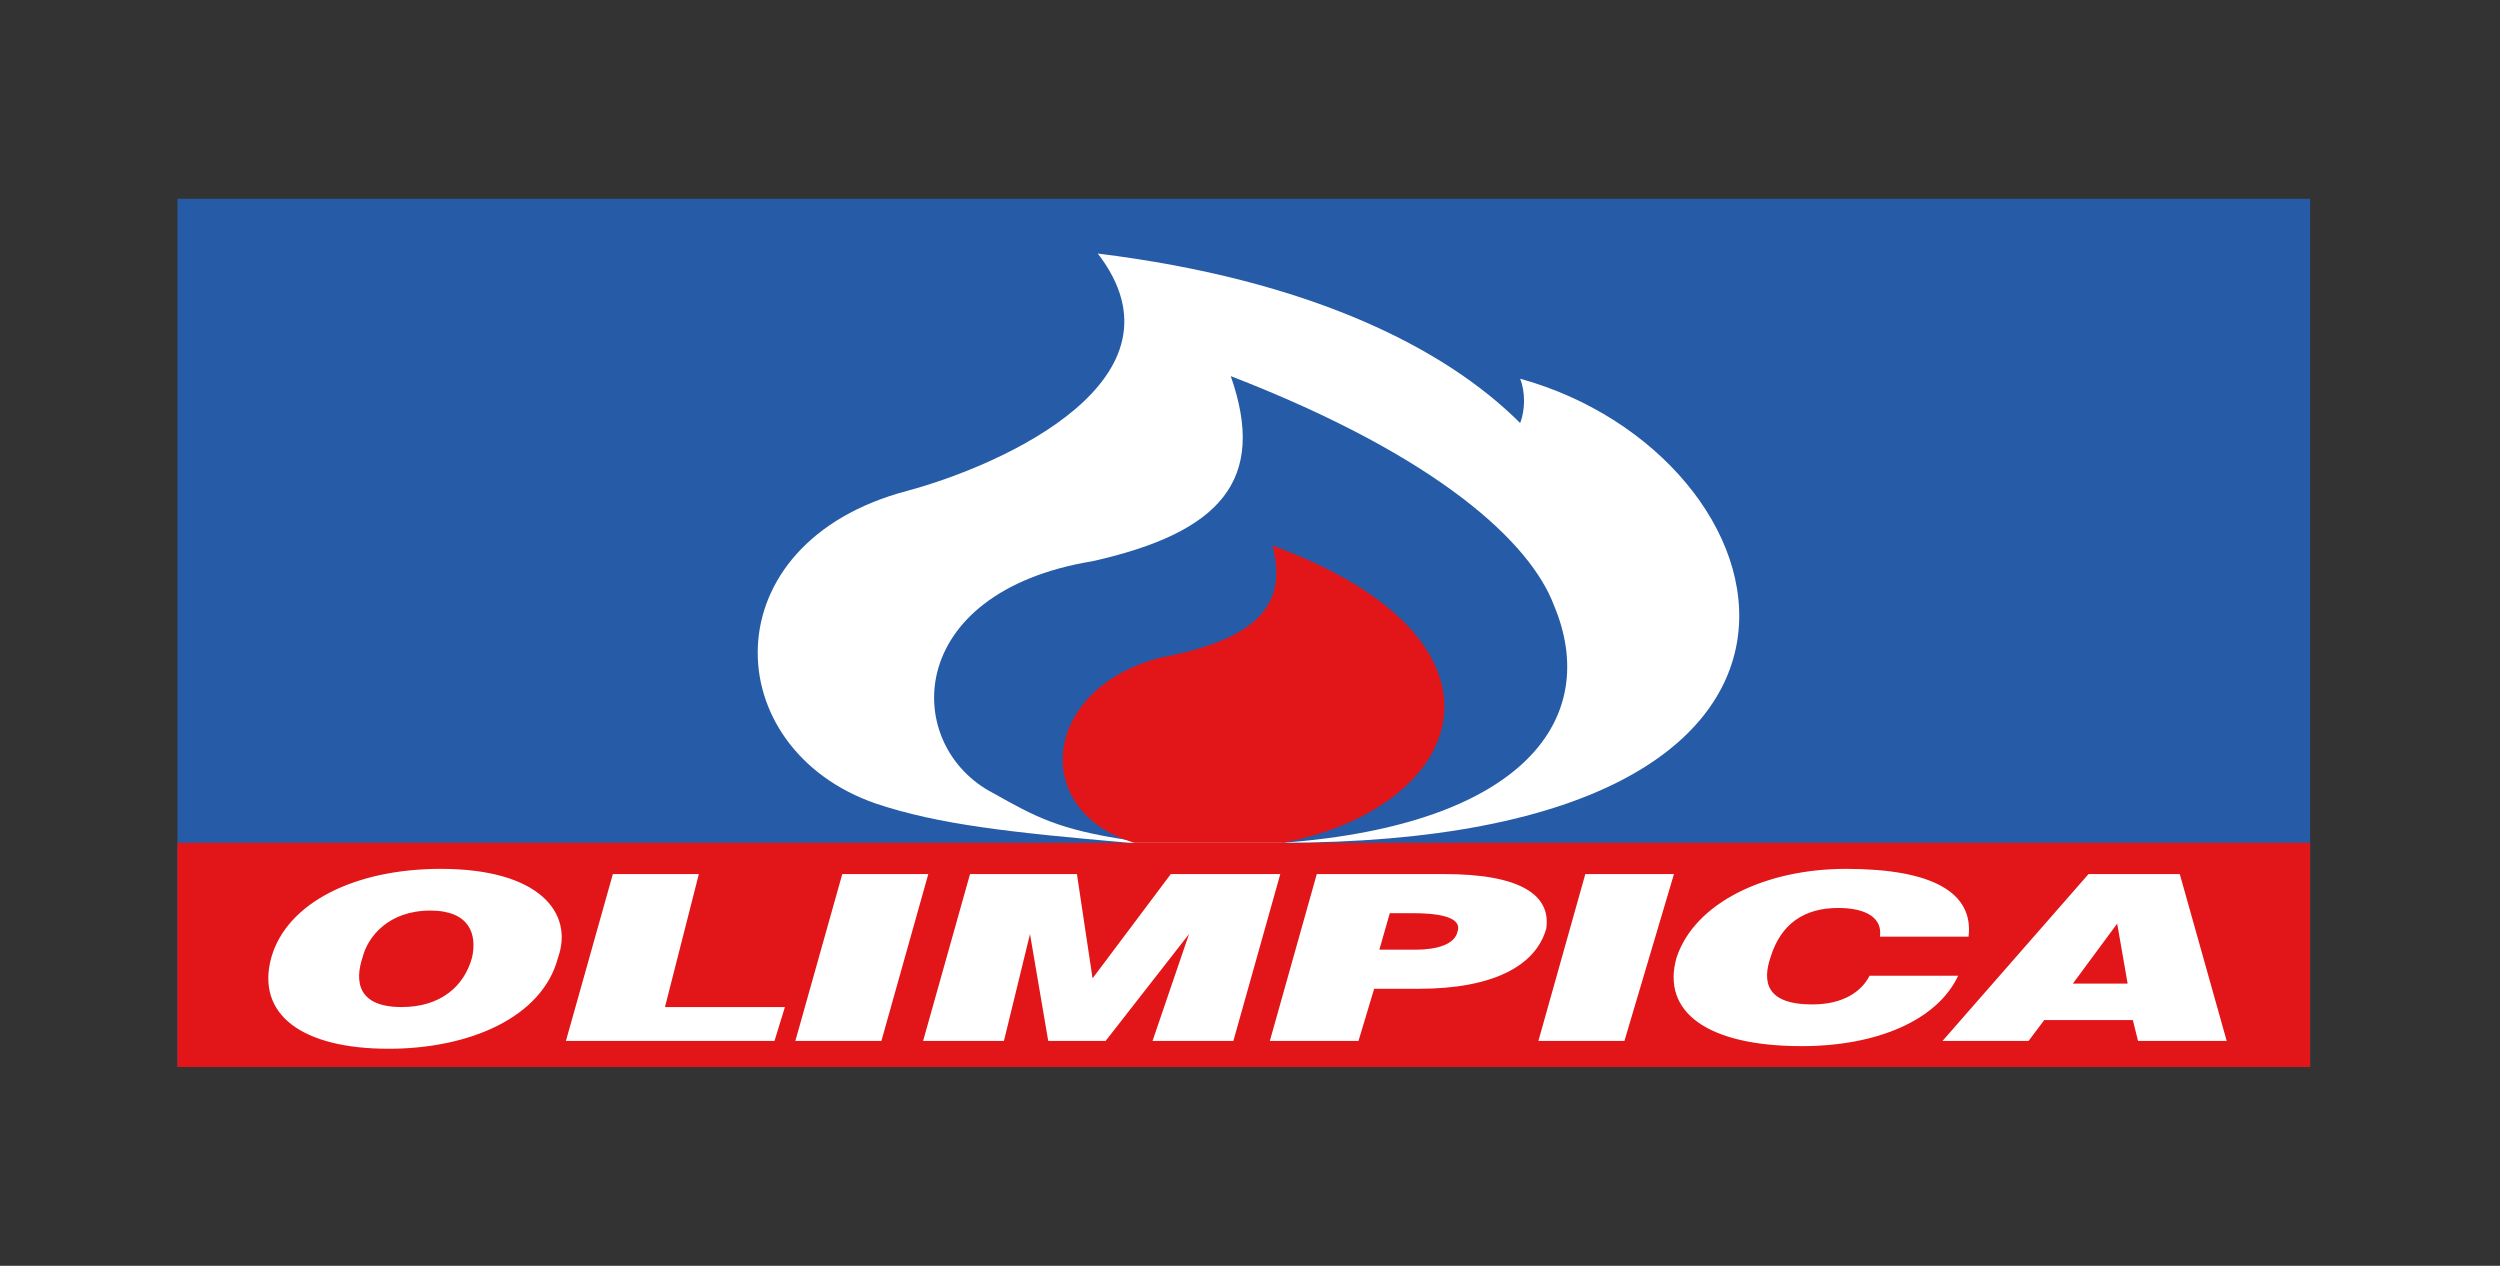
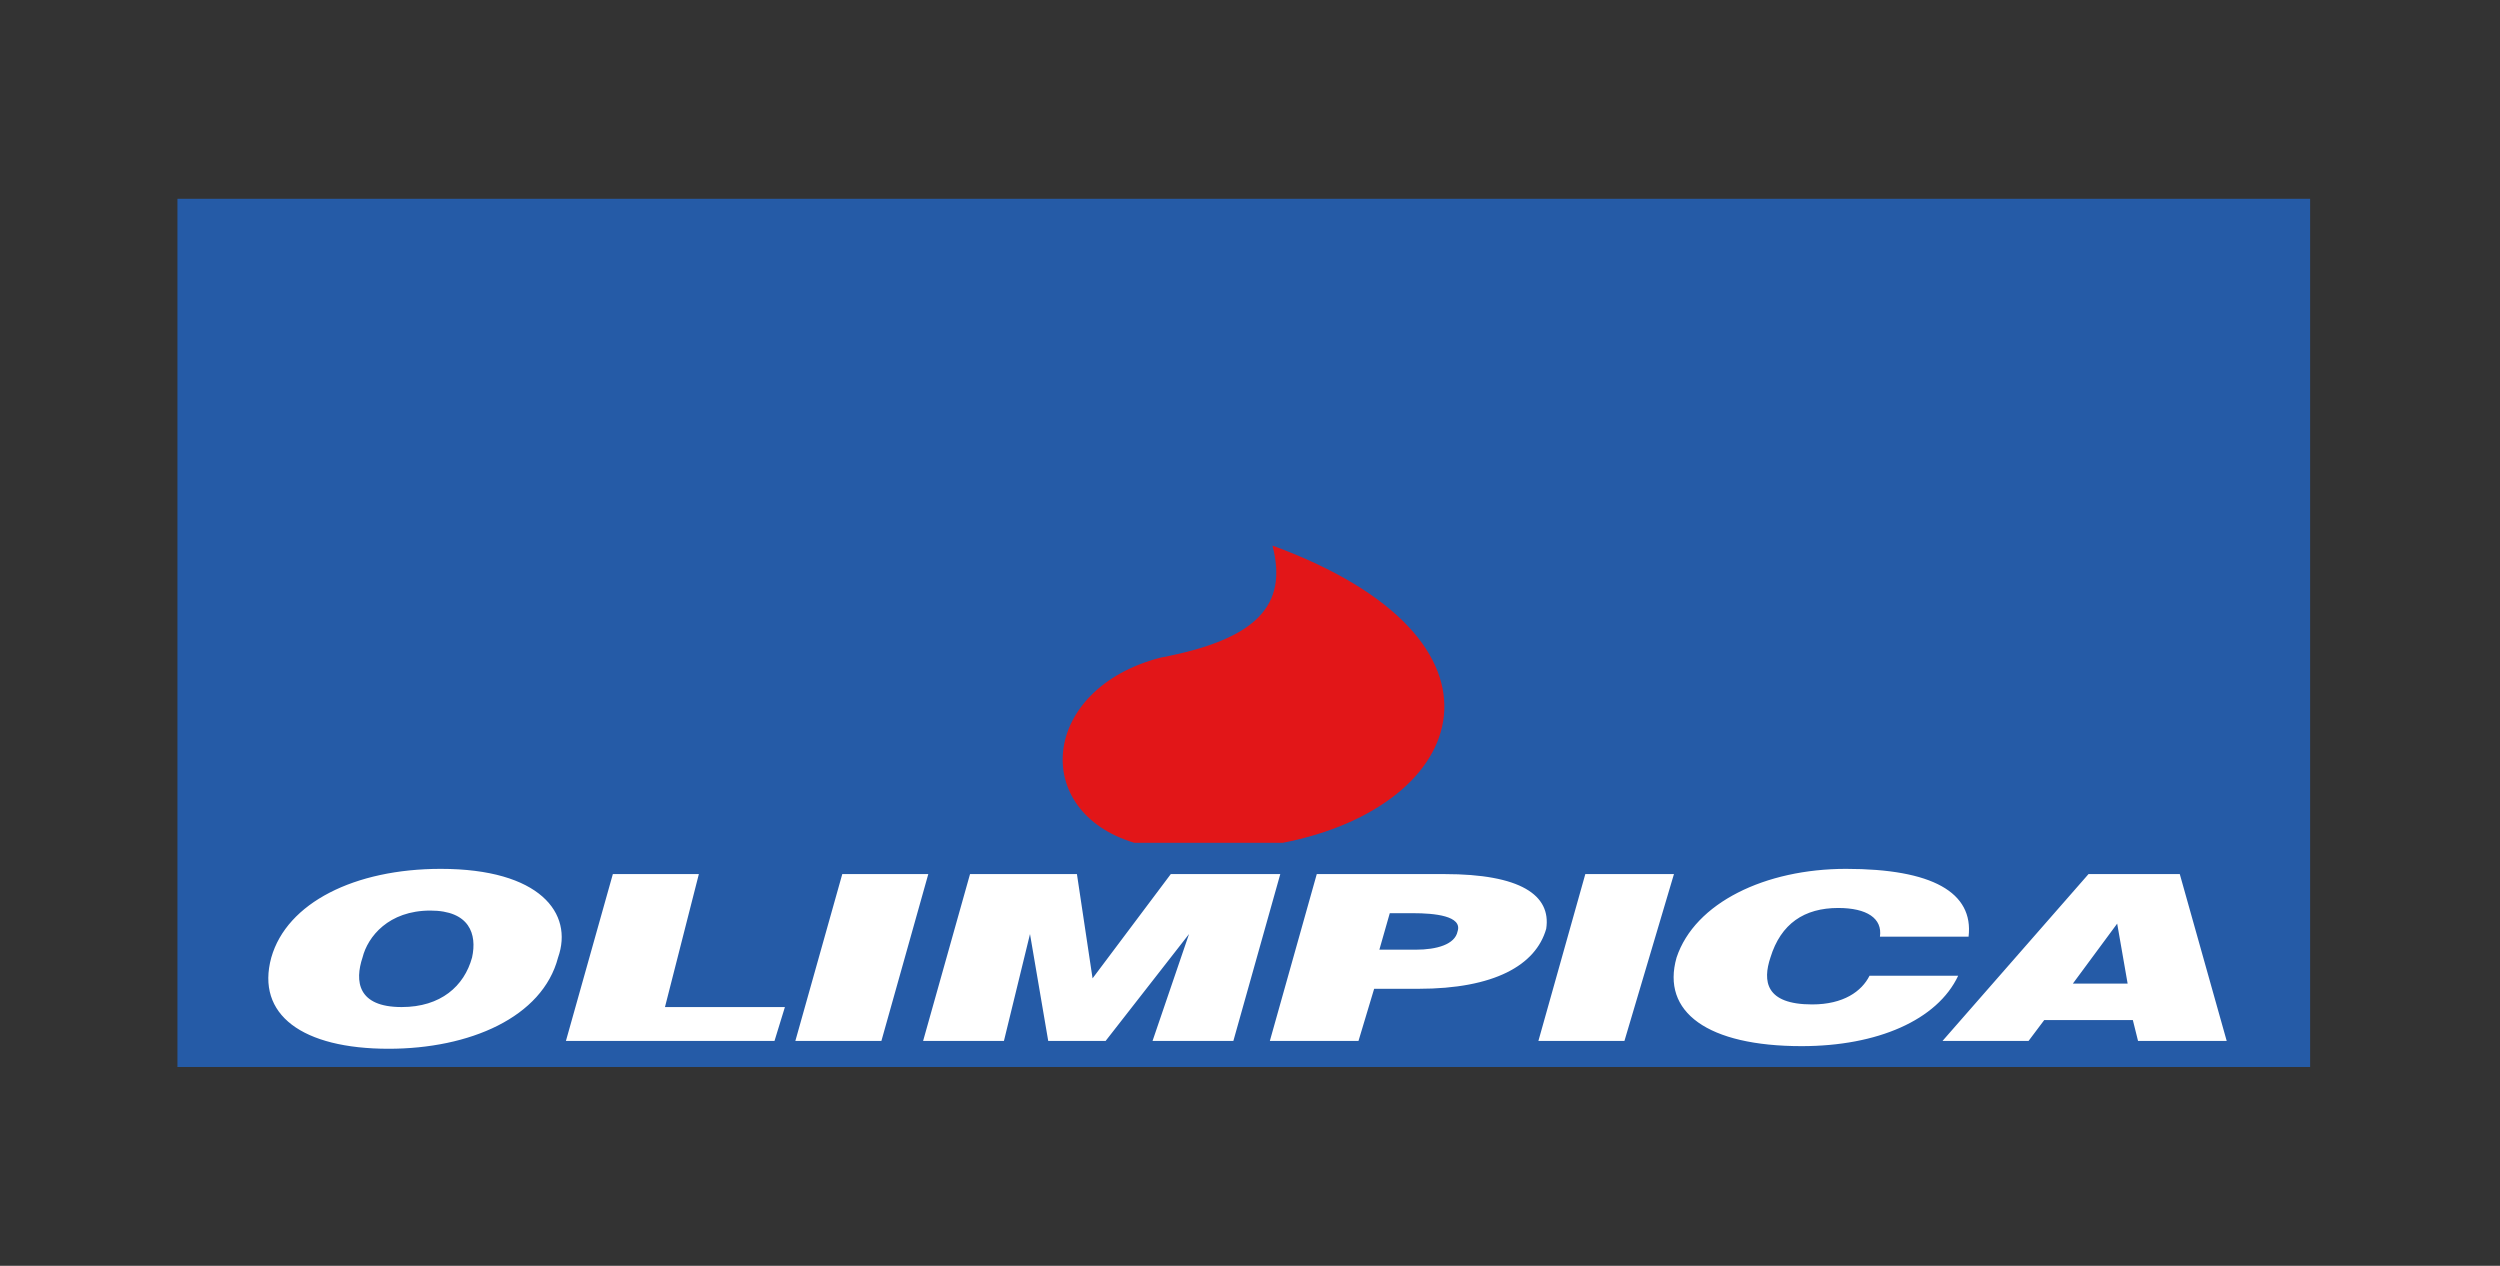
<svg xmlns="http://www.w3.org/2000/svg" width="79" height="40" viewBox="0 0 79 40" fill="none">
  <rect x="0" y="0" width="79" height="40" fill="#333333" stroke="none" />
  <path d="M73 6.282H5.607V33.717H73V6.282Z" fill="#255BA7" />
-   <path d="M73 33.718H5.607V26.632H73V33.718Z" fill="#E21618" />
  <path fill-rule="evenodd" clip-rule="evenodd" d="M22.084 27.621H19.366L17.883 32.894H24.474L24.803 31.823H21.013L22.084 27.621ZM26.616 27.621L25.133 32.894H27.852L29.334 27.621H26.616ZM50.096 27.621L48.613 32.894H51.332L52.897 27.621H50.096ZM59.077 30.834C58.829 31.328 58.253 31.74 57.264 31.74C55.781 31.74 55.699 30.999 55.946 30.257C56.275 29.186 57.017 28.692 58.088 28.692C58.994 28.692 59.489 29.021 59.406 29.598H62.207C62.372 28.198 61.054 27.456 58.335 27.456C55.781 27.456 53.557 28.527 52.98 30.257C52.486 31.987 53.968 33.058 56.934 33.058C59.324 33.058 61.219 32.235 61.878 30.834H59.077ZM36.997 27.621L34.525 30.916L34.031 27.621H30.653L29.17 32.894H31.724L32.548 29.516L33.124 32.894H34.937L37.573 29.516L36.42 32.894H38.974L40.457 27.621H36.997ZM13.928 27.456C11.209 27.456 9.067 28.527 8.573 30.257C8.078 32.07 9.561 33.141 12.28 33.141C14.834 33.141 17.141 32.152 17.635 30.257C18.13 28.857 17.059 27.456 13.928 27.456ZM14.917 30.257C14.669 31.163 13.928 31.823 12.692 31.823C11.291 31.823 11.209 30.999 11.456 30.257C11.621 29.598 12.28 28.774 13.598 28.774C14.834 28.774 15.081 29.516 14.917 30.257ZM45.647 27.621H41.61L40.127 32.894H42.928L43.423 31.246H44.823C47.213 31.246 48.531 30.504 48.86 29.351C49.025 28.28 48.037 27.621 45.647 27.621ZM46.059 29.433C45.977 29.845 45.4 30.01 44.741 30.01H43.588L43.917 28.857H44.659C45.318 28.857 46.224 28.939 46.059 29.433ZM68.881 27.621H65.997L61.383 32.894H64.102L64.597 32.235H67.398L67.562 32.894H70.364L68.881 27.621ZM65.503 31.081L66.903 29.186L67.233 31.081H65.503Z" fill="white" />
-   <path d="M40.457 26.632H35.678C31.888 26.302 29.664 26.055 27.686 25.396C22.661 23.666 22.414 17.157 28.675 15.509C31.724 14.686 37.738 11.967 34.69 8.012C41.363 8.836 45.647 10.978 48.036 13.367C48.201 12.956 48.201 12.379 48.036 11.967C56.687 14.356 60.23 26.632 40.457 26.632Z" fill="white" />
-   <path d="M40.539 26.632C48.201 26.055 50.591 22.678 49.108 19.135C48.366 17.158 45.483 14.439 38.892 11.885C40.045 15.18 38.562 16.828 34.525 17.734C28.511 18.723 28.511 23.584 31.394 25.067C32.712 25.808 33.454 26.22 35.678 26.55H40.539V26.632Z" fill="#255BA7" />
  <path d="M40.539 26.632C46.471 25.479 48.284 20.206 40.21 17.24C40.704 19.135 39.715 20.206 36.667 20.782C32.877 21.771 32.548 25.643 35.843 26.632H40.539Z" fill="#E21618" />
</svg>